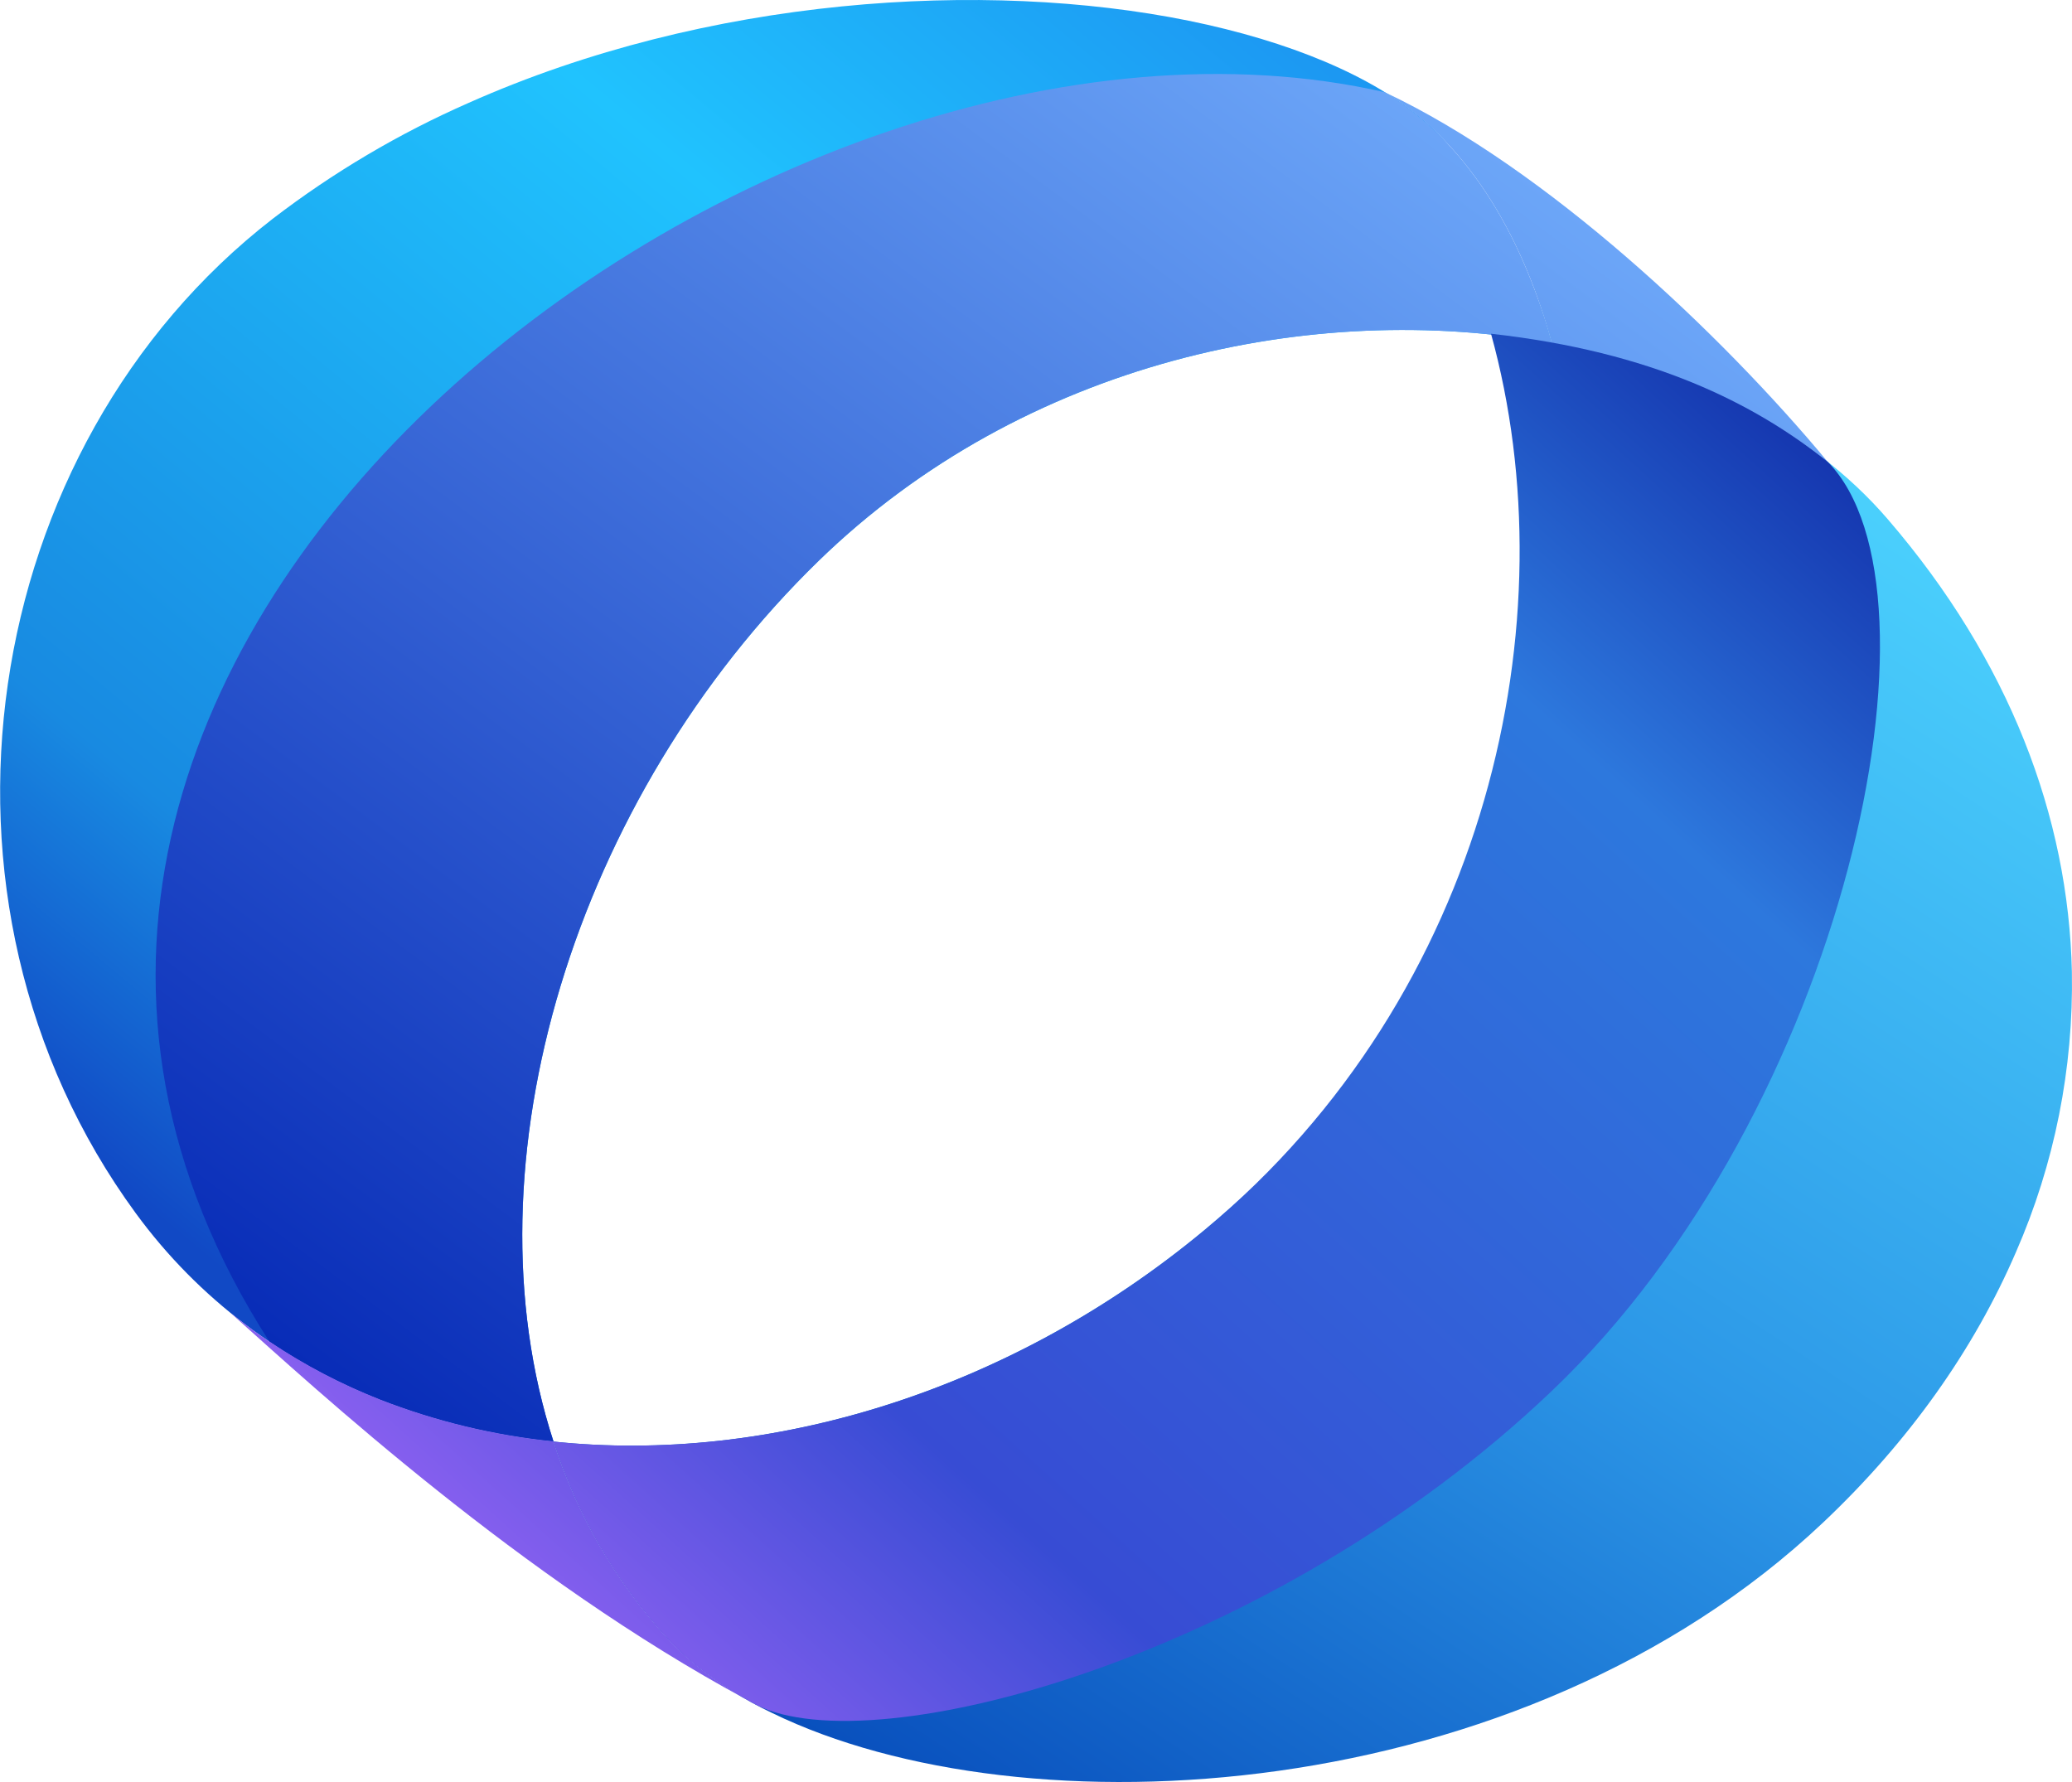
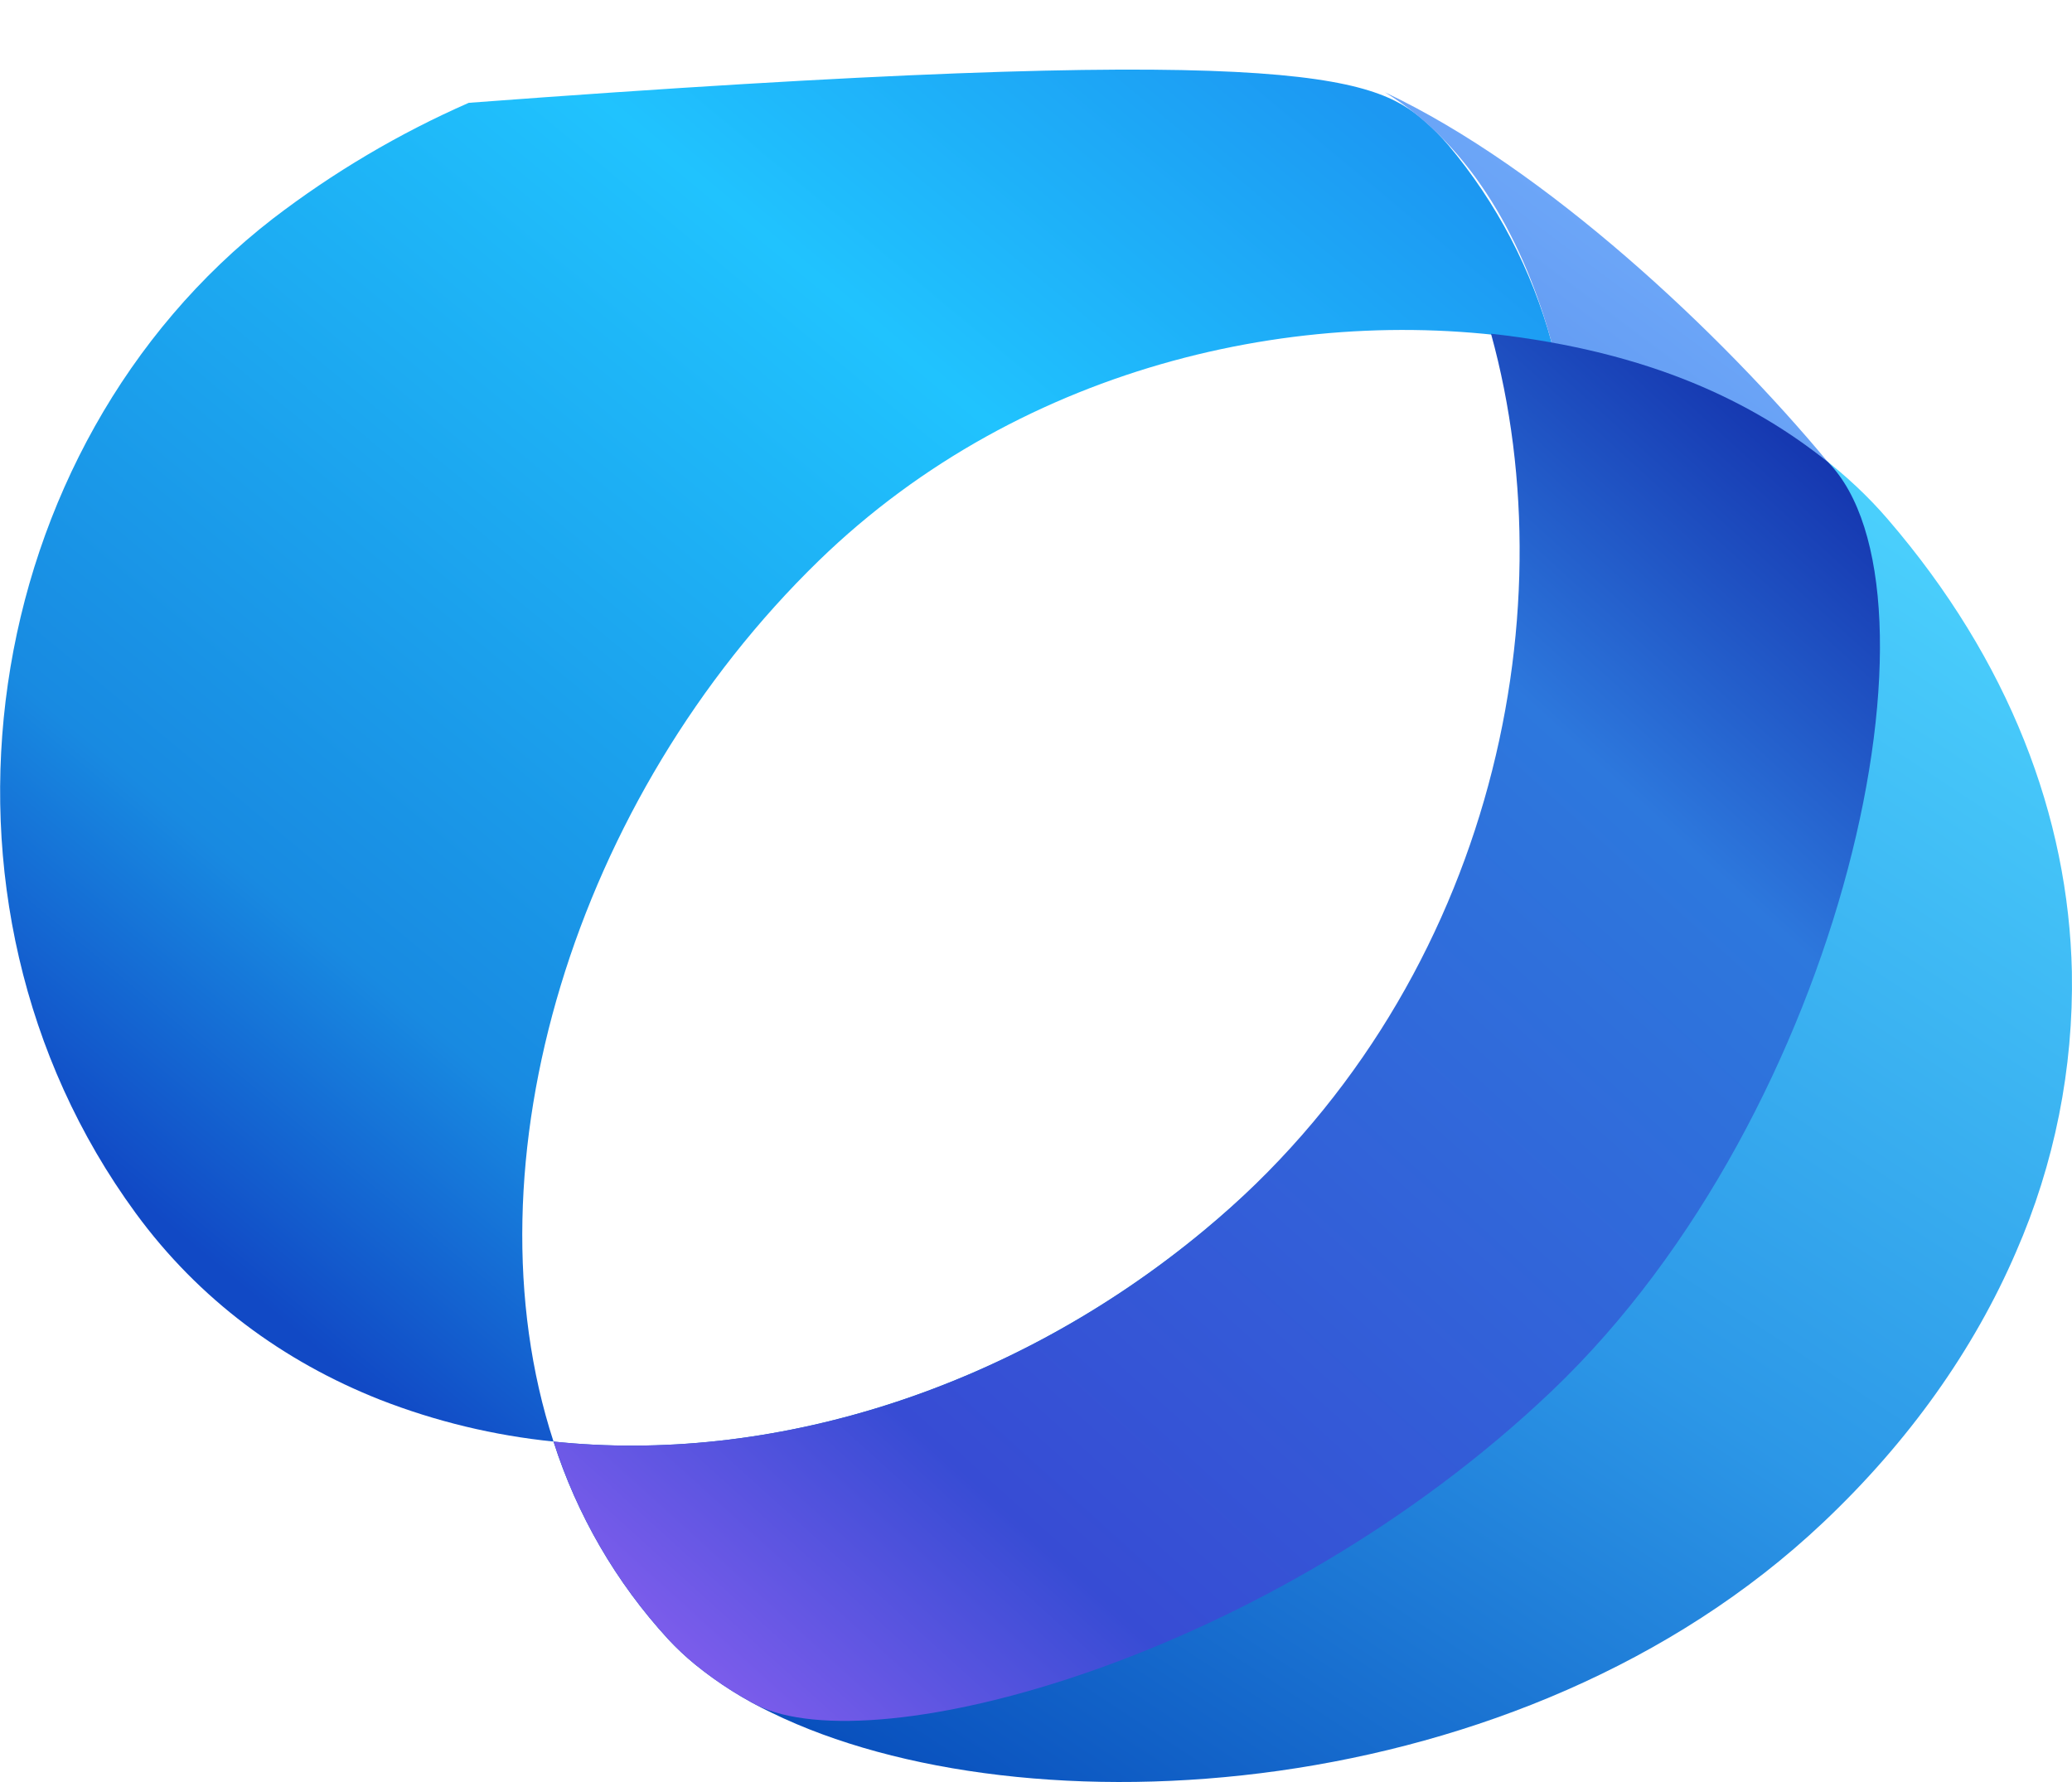
<svg xmlns="http://www.w3.org/2000/svg" width="50" height="43" viewBox="0 0 50 43" fill="none">
  <g id="finlogo 1" clip-path="url(#clip0_718_705)">
-     <path id="Vector" d="M37.447 8.283C31.694 7.227 24.706 8.723 19.759 13.529C13.871 19.252 11.17 28.064 13.357 34.785C11.922 34.639 10.513 34.3 9.169 33.775C6.838 32.854 4.8 31.357 3.276 29.275C-2.258 21.715 -0.523 10.778 6.585 5.276C8.043 4.158 9.63 3.219 11.312 2.481C17.075 -0.083 23.758 -0.498 28.685 0.5C31.117 0.997 33.121 1.829 34.377 2.922C34.581 3.099 34.772 3.292 34.947 3.498C36.118 4.891 36.971 6.524 37.447 8.283Z" fill="url(#paint0_linear_718_705)" />
+     <path id="Vector" d="M37.447 8.283C31.694 7.227 24.706 8.723 19.759 13.529C13.871 19.252 11.17 28.064 13.357 34.785C11.922 34.639 10.513 34.3 9.169 33.775C6.838 32.854 4.8 31.357 3.276 29.275C-2.258 21.715 -0.523 10.778 6.585 5.276C8.043 4.158 9.63 3.219 11.312 2.481C31.117 0.997 33.121 1.829 34.377 2.922C34.581 3.099 34.772 3.292 34.947 3.498C36.118 4.891 36.971 6.524 37.447 8.283Z" fill="url(#paint0_linear_718_705)" />
    <path id="Vector_2" d="M48.647 30.215C47.634 32.565 46.066 34.782 43.995 36.738C36.707 43.625 24.709 44.297 18.629 41.333C17.965 41.018 17.341 40.624 16.77 40.161C16.541 39.973 16.324 39.77 16.122 39.552C14.866 38.184 13.922 36.557 13.356 34.785C18.522 35.33 24.35 33.603 29.074 29.674C35.929 23.971 39.353 15.174 37.447 8.283C40.771 8.894 43.683 10.354 45.551 12.525C48.491 15.938 49.916 19.717 49.997 23.45C50.039 25.776 49.579 28.084 48.647 30.215Z" fill="url(#paint1_linear_718_705)" />
    <g id="Vector_3">
-       <path d="M37.447 8.283C31.693 7.227 24.706 8.723 19.759 13.529C13.87 19.252 11.17 28.064 13.357 34.785C11.922 34.639 10.513 34.299 9.169 33.775C8.237 33.408 7.346 32.942 6.514 32.385H6.508C-4.139 15.847 18.501 -1.186 33.415 2.225C35.556 3.526 36.806 5.924 37.447 8.283Z" fill="url(#paint2_linear_718_705)" />
      <path d="M44.105 11.144L44.098 11.138C42.316 9.73 40.003 8.753 37.447 8.283C36.806 5.924 35.557 3.527 33.417 2.226C37.317 4.061 41.538 8.054 44.105 11.144Z" fill="url(#paint3_linear_718_705)" />
    </g>
    <g id="Vector_4">
-       <path d="M18.009 41.007C12.579 38.085 7.686 33.581 5.553 31.672C5.862 31.923 6.18 32.16 6.508 32.38H6.514C7.347 32.938 8.237 33.404 9.169 33.771C10.513 34.295 11.922 34.635 13.357 34.781C13.922 36.553 14.866 38.18 16.123 39.548C16.139 39.566 16.155 39.583 16.172 39.6C16.36 39.798 16.56 39.984 16.771 40.157C17.158 40.476 17.573 40.76 18.009 41.007Z" fill="url(#paint4_linear_718_705)" />
      <path d="M37.447 33.564C30.662 40.026 21.103 42.561 18.26 41.145L18.116 41.067C17.642 40.808 17.192 40.505 16.773 40.162C16.561 39.989 16.361 39.803 16.173 39.605C16.157 39.588 16.14 39.571 16.125 39.553C14.868 38.185 13.924 36.558 13.359 34.786C18.524 35.331 24.353 33.603 29.076 29.674C35.931 23.971 37.886 14.944 35.98 8.053C39.871 8.487 42.322 9.727 44.1 11.139L44.107 11.145C47.155 14.245 44.566 26.779 37.447 33.564Z" fill="url(#paint5_linear_718_705)" />
    </g>
  </g>
  <defs>
    <linearGradient id="paint0_linear_718_705" x1="28.197" y1="-1.546" x2="3.042" y2="28.735" gradientUnits="userSpaceOnUse">
      <stop stop-color="#1C98F2" />
      <stop offset="0.299" stop-color="#20C3FE" />
      <stop offset="0.802" stop-color="#188AE1" />
      <stop offset="1" stop-color="#1149C5" />
    </linearGradient>
    <linearGradient id="paint1_linear_718_705" x1="47.37" y1="10.731" x2="22.801" y2="48.206" gradientUnits="userSpaceOnUse">
      <stop stop-color="#4ED6FF" />
      <stop offset="0.51" stop-color="#2C97E7" />
      <stop offset="1" stop-color="#0242B5" />
    </linearGradient>
    <linearGradient id="paint2_linear_718_705" x1="32.972" y1="-1.169" x2="5.486" y2="35.708" gradientUnits="userSpaceOnUse">
      <stop stop-color="#71ACFB" />
      <stop offset="1" stop-color="#0022B2" />
    </linearGradient>
    <linearGradient id="paint3_linear_718_705" x1="32.972" y1="-1.169" x2="5.486" y2="35.708" gradientUnits="userSpaceOnUse">
      <stop stop-color="#71ACFB" />
      <stop offset="1" stop-color="#0022B2" />
    </linearGradient>
    <linearGradient id="paint4_linear_718_705" x1="39.513" y1="6.827" x2="9.573" y2="39.902" gradientUnits="userSpaceOnUse">
      <stop stop-color="#1536AF" />
      <stop offset="0.208" stop-color="#2D78DD" />
      <stop offset="0.721" stop-color="#374CD4" />
      <stop offset="1" stop-color="#A466F9" />
    </linearGradient>
    <linearGradient id="paint5_linear_718_705" x1="39.513" y1="6.827" x2="9.573" y2="39.902" gradientUnits="userSpaceOnUse">
      <stop stop-color="#1536AF" />
      <stop offset="0.208" stop-color="#2D78DD" />
      <stop offset="0.721" stop-color="#374CD4" />
      <stop offset="1" stop-color="#A466F9" />
    </linearGradient>
    <clipPath id="clip0_718_705">
      <rect width="50" height="43" fill="white" transform="translate(0.002)" />
    </clipPath>
  </defs>
</svg>